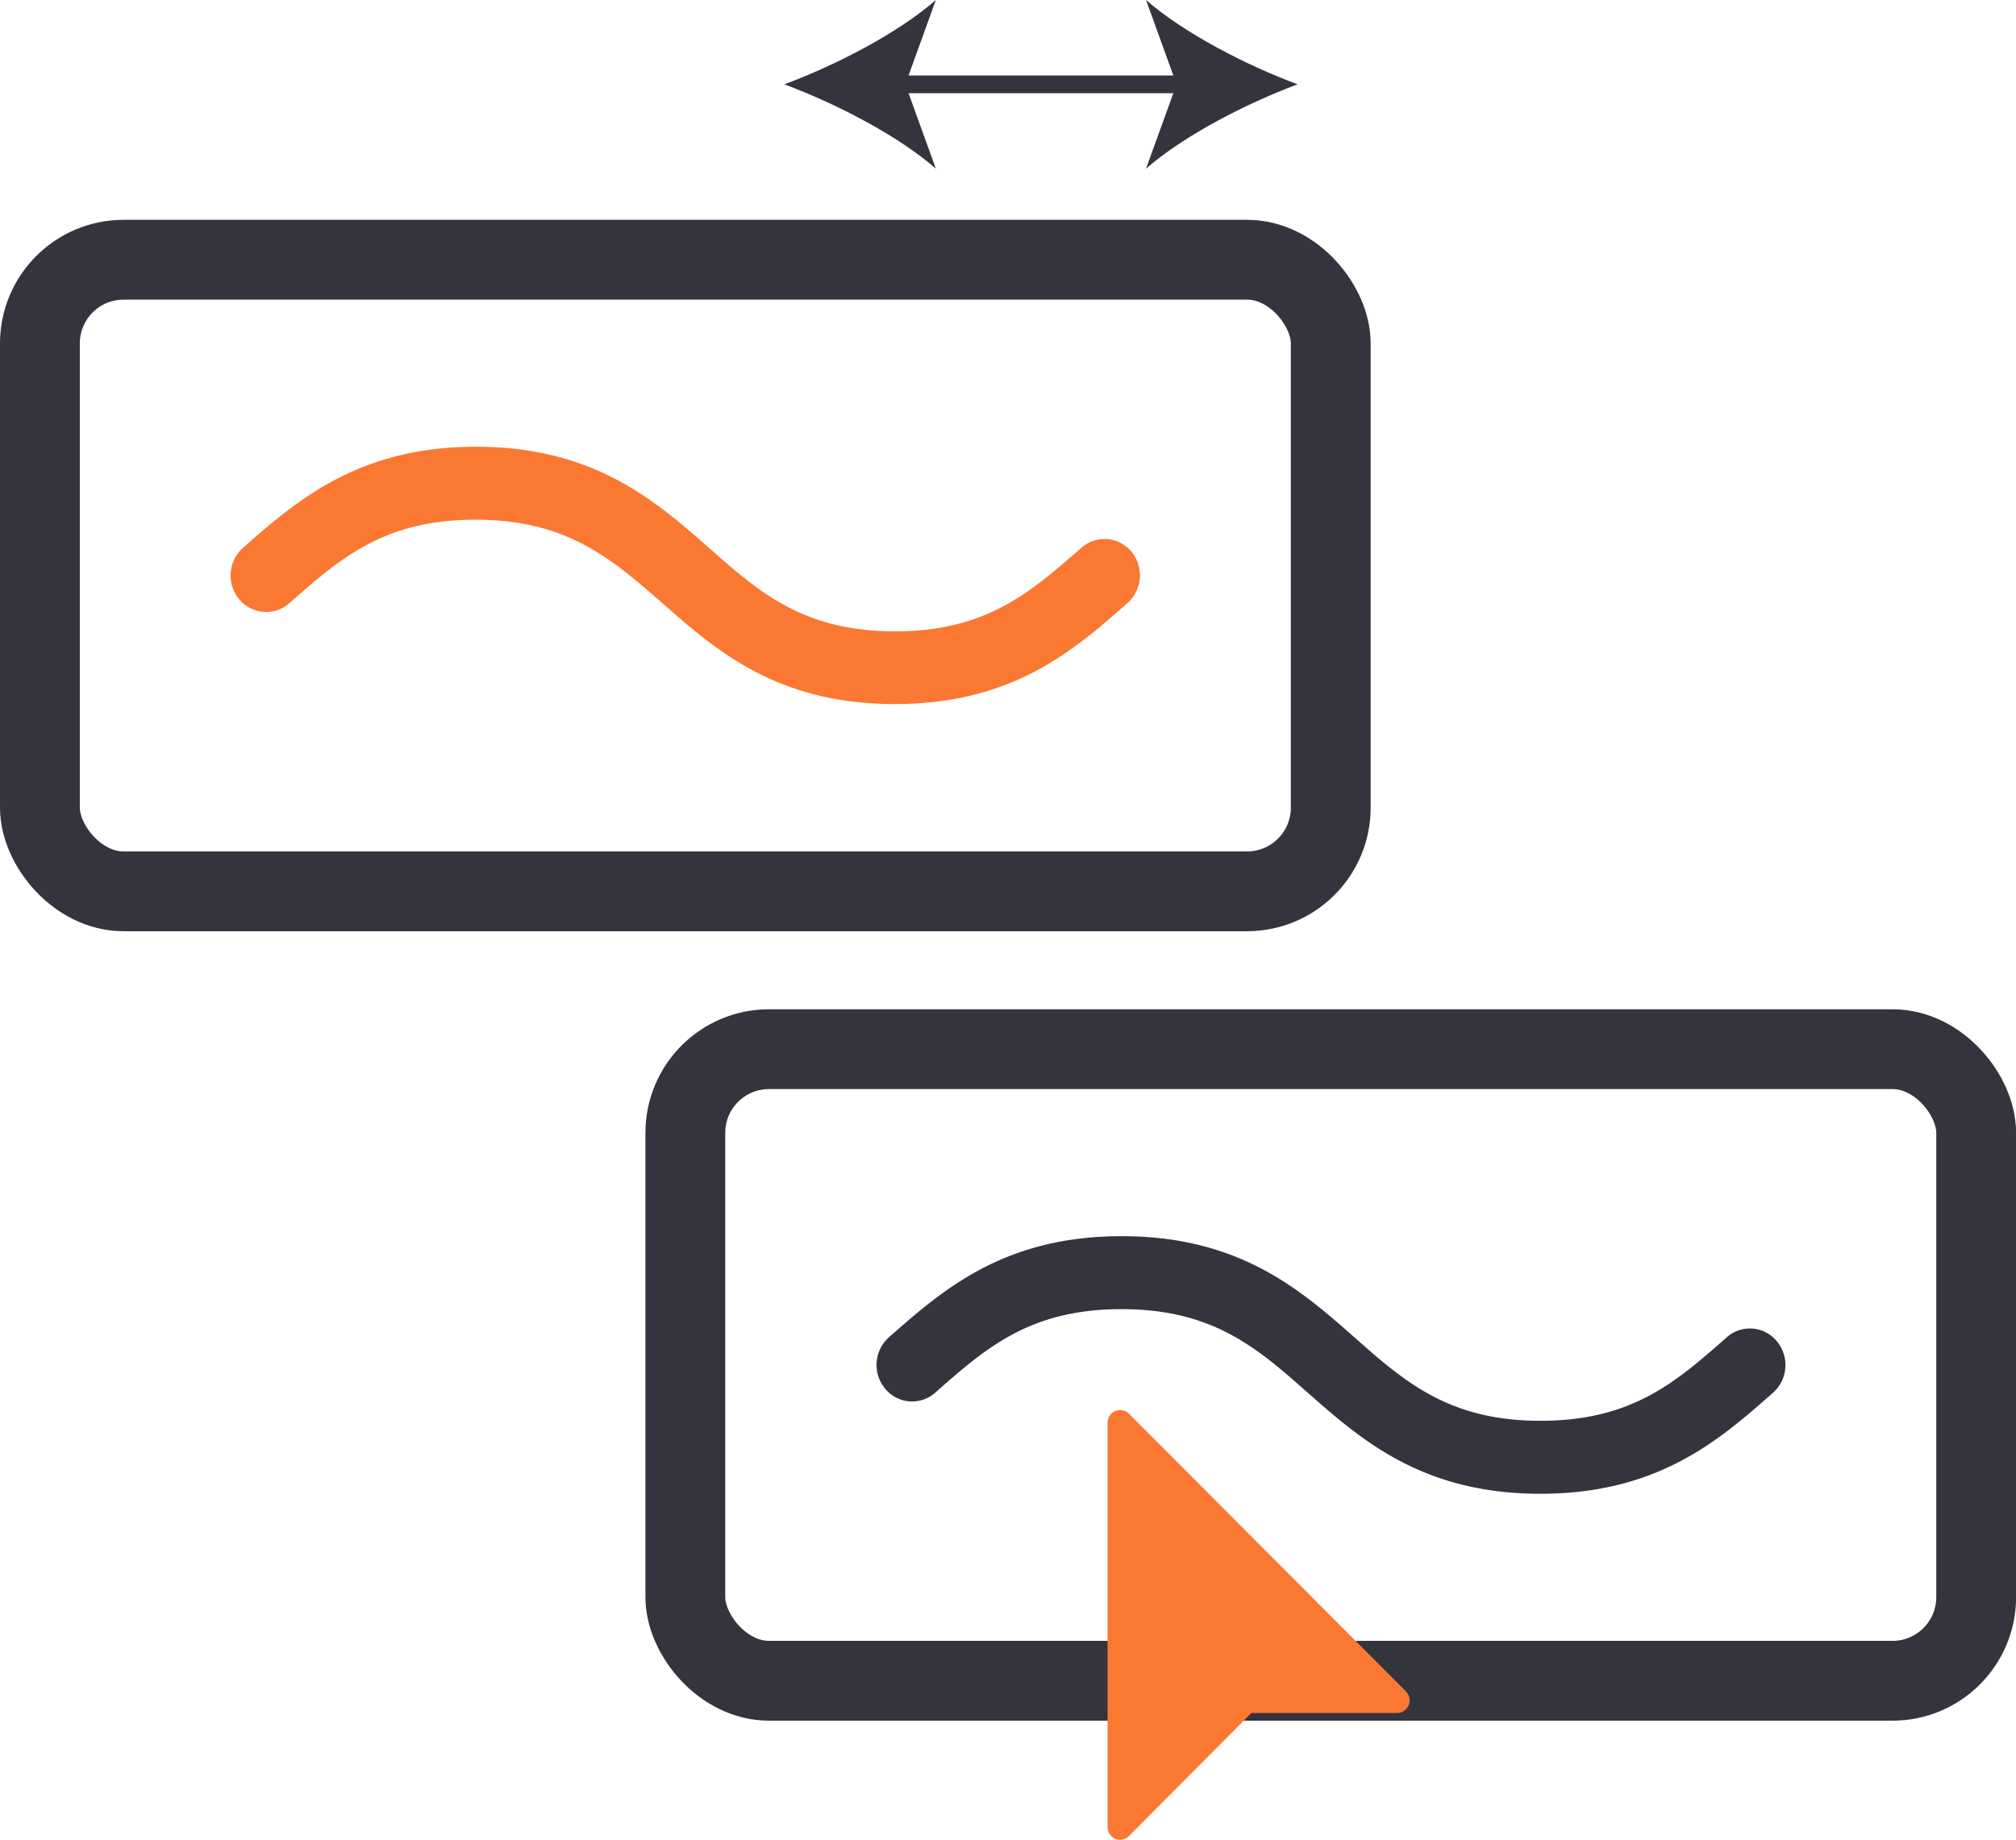
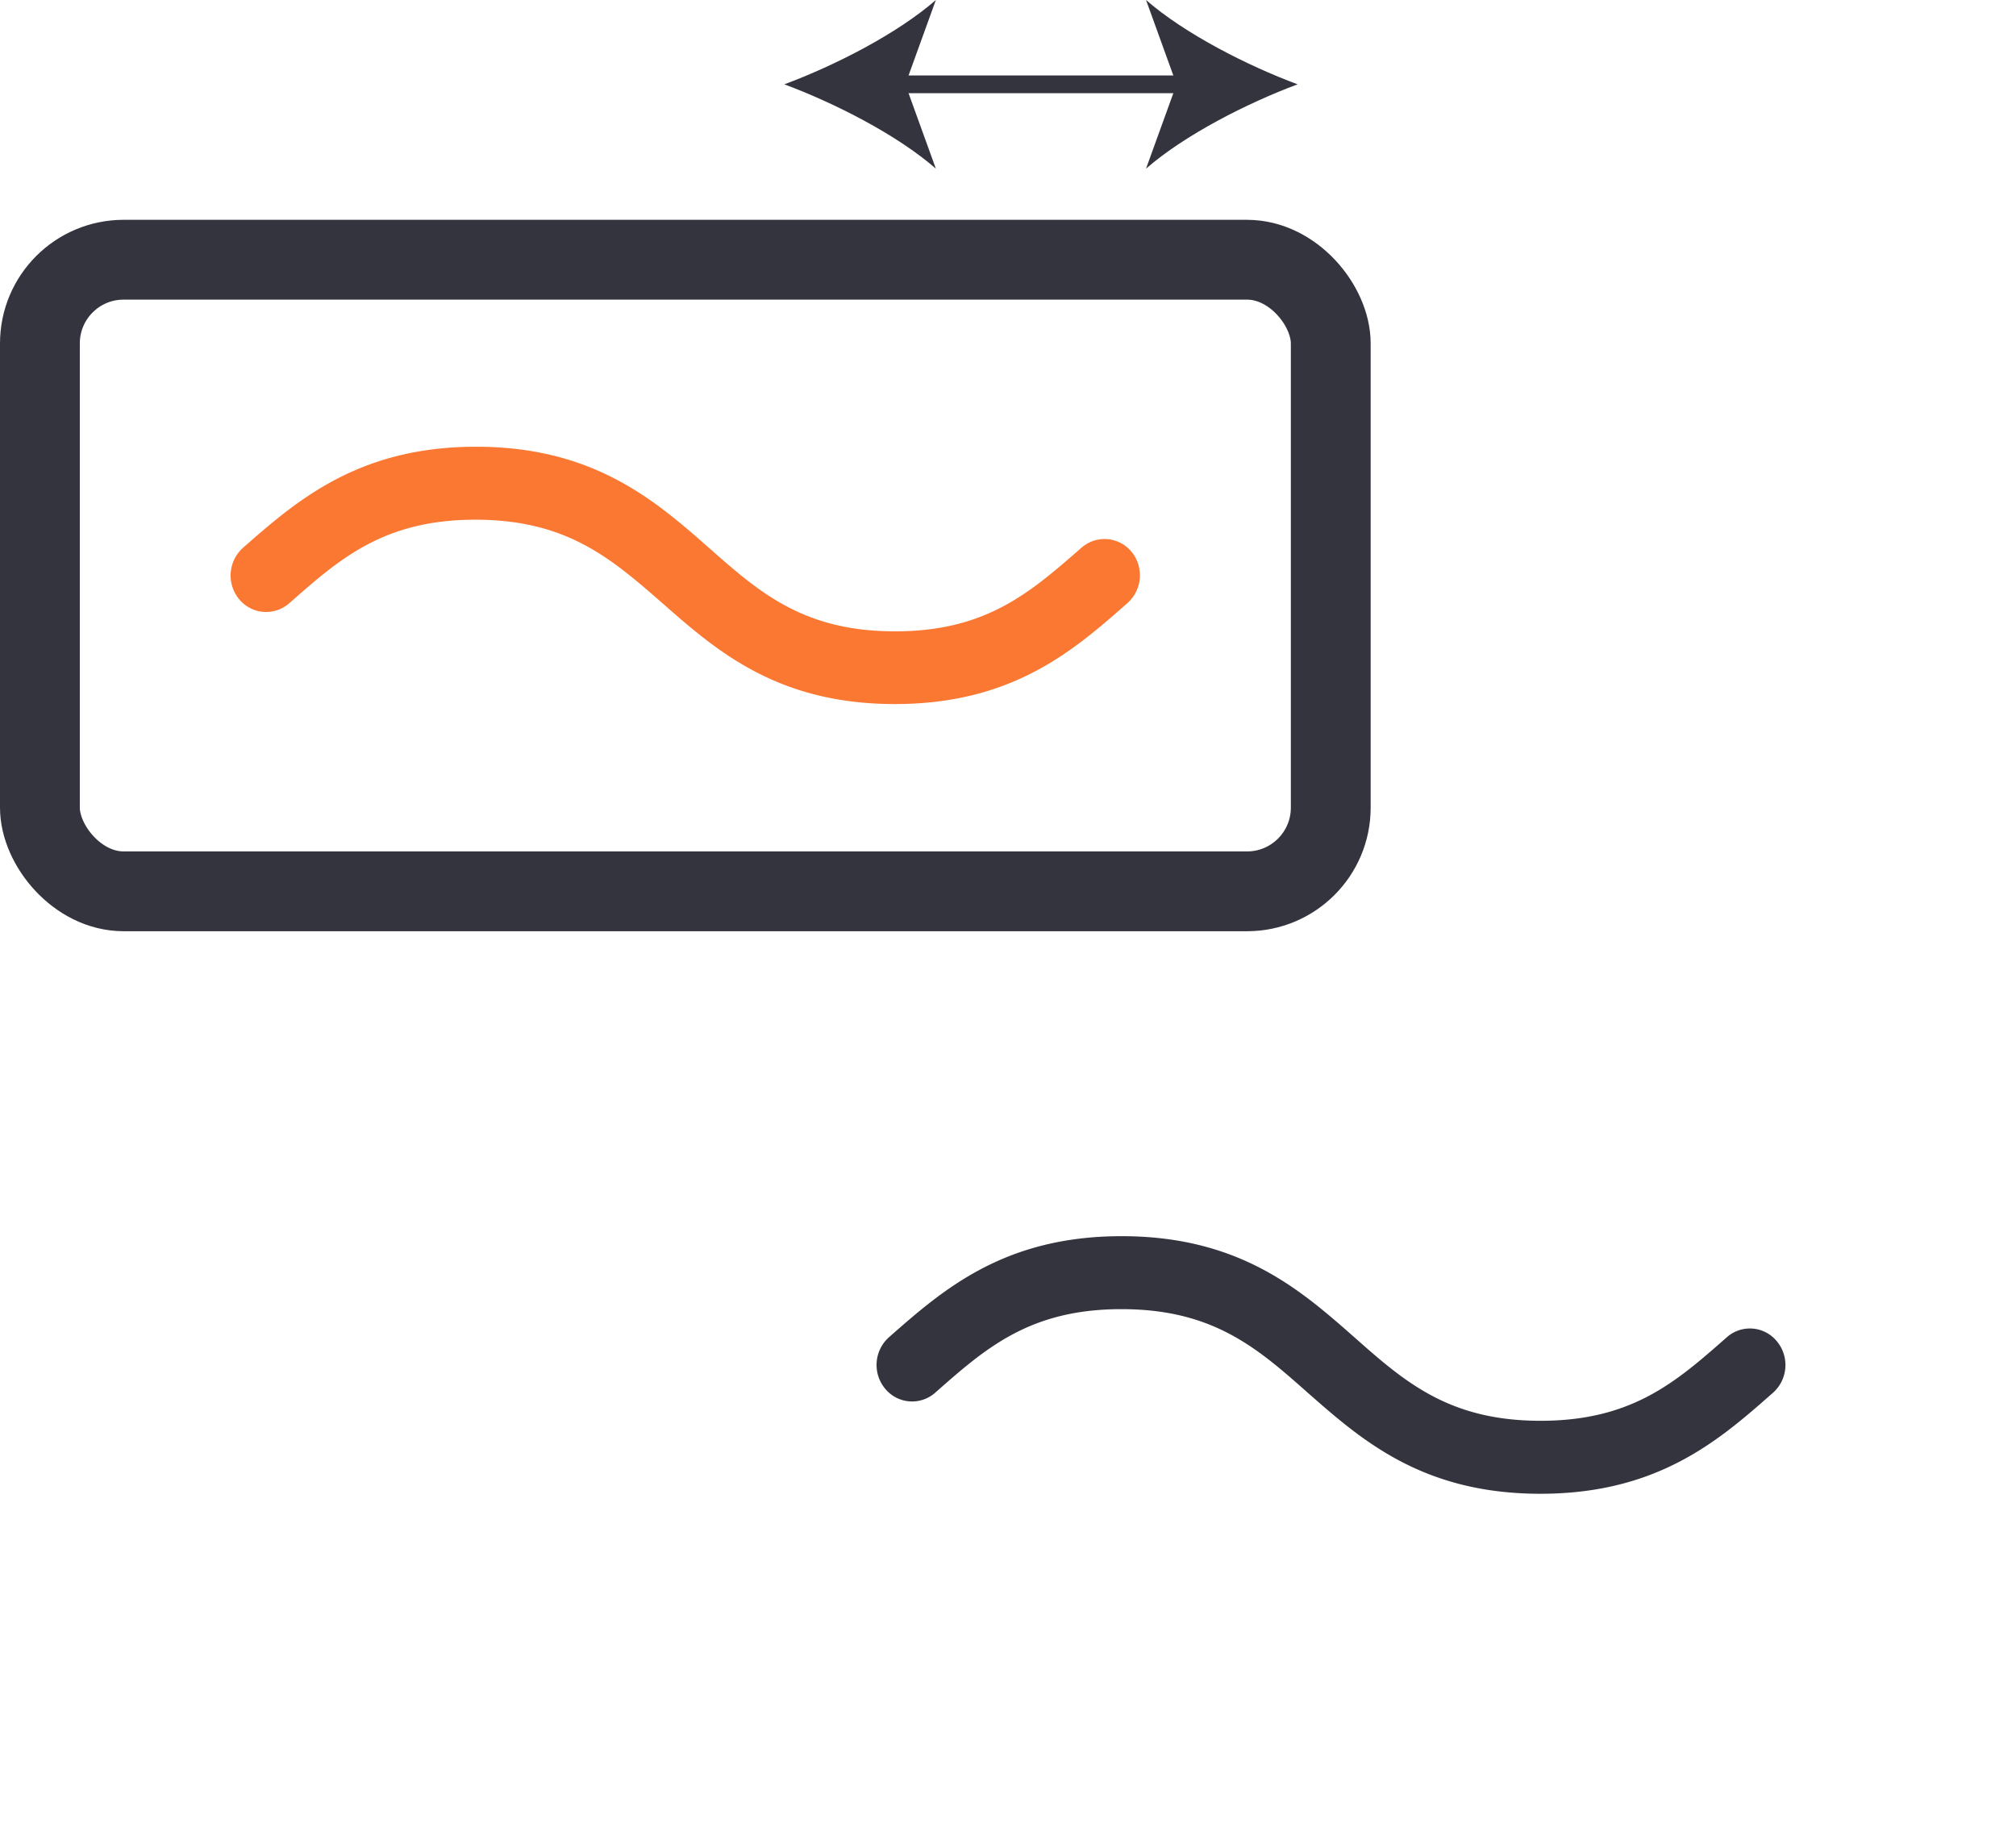
<svg xmlns="http://www.w3.org/2000/svg" viewBox="0 0 227.33 207.48">
  <defs>
    <style>.cls-1,.cls-2{fill:none;stroke:#34343f;stroke-miterlimit:10;}.cls-1{stroke-width:9px;}.cls-2{stroke-width:2px;}.cls-3{fill:#34343f;}.cls-4{fill:#fb7832;}</style>
  </defs>
  <g id="Layer_2" data-name="Layer 2">
    <g id="Capa_1" data-name="Capa 1">
      <rect class="cls-1" x="4.5" y="29.29" width="145.56" height="71.23" rx="9.44" />
      <line class="cls-2" x1="100.51" y1="9.51" x2="134.25" y2="9.51" />
      <path class="cls-3" d="M88.44,9.51c5.68,2.11,12.73,5.7,17.09,9.51l-3.44-9.51L105.53,0C101.17,3.81,94.12,7.4,88.44,9.51Z" />
      <path class="cls-3" d="M146.32,9.51c-5.67,2.11-12.72,5.7-17.09,9.51l3.44-9.51L129.23,0C133.6,3.81,140.65,7.4,146.32,9.51Z" />
      <path class="cls-4" d="M127.59,62.22a3.94,3.94,0,0,0-5.65-.44c-5.74,5-10.69,9.42-21,9.42s-15.29-4.37-21-9.42c-6.07-5.34-13-11.4-26.25-11.4S33.47,56.44,27.4,61.78a4.19,4.19,0,0,0-.43,5.8,3.94,3.94,0,0,0,5.65.45c5.74-5.06,10.69-9.42,21-9.42S68.93,63,74.67,68c6.07,5.34,12.94,11.4,26.24,11.4s20.18-6.06,26.24-11.4A4.2,4.2,0,0,0,127.59,62.22Z" />
-       <rect class="cls-1" x="77.28" y="118.32" width="145.56" height="71.23" rx="9.44" />
      <path class="cls-3" d="M200.36,151.26a3.92,3.92,0,0,0-5.64-.45c-5.74,5.06-10.7,9.42-21,9.42s-15.29-4.36-21-9.42c-6.06-5.34-12.94-11.4-26.24-11.4s-20.17,6.06-26.24,11.4a4.19,4.19,0,0,0-.43,5.8,3.93,3.93,0,0,0,5.65.45c5.73-5.06,10.69-9.42,21-9.42s15.29,4.36,21,9.42c6.07,5.34,12.94,11.4,26.24,11.4s20.18-6.06,26.24-11.4A4.19,4.19,0,0,0,200.36,151.26Z" />
      <g id="_Group_" data-name="&lt;Group&gt;">
-         <path class="cls-4" d="M126.31,207.48a1.45,1.45,0,0,1-.54-.11,1.43,1.43,0,0,1-.88-1.31V160.44a1.43,1.43,0,0,1,.88-1.31,1.4,1.4,0,0,1,1.54.31l31.24,31.32a1.43,1.43,0,0,1-1,2.43H141.1l-13.79,13.87A1.42,1.42,0,0,1,126.31,207.48Z" />
-       </g>
+         </g>
    </g>
  </g>
</svg>